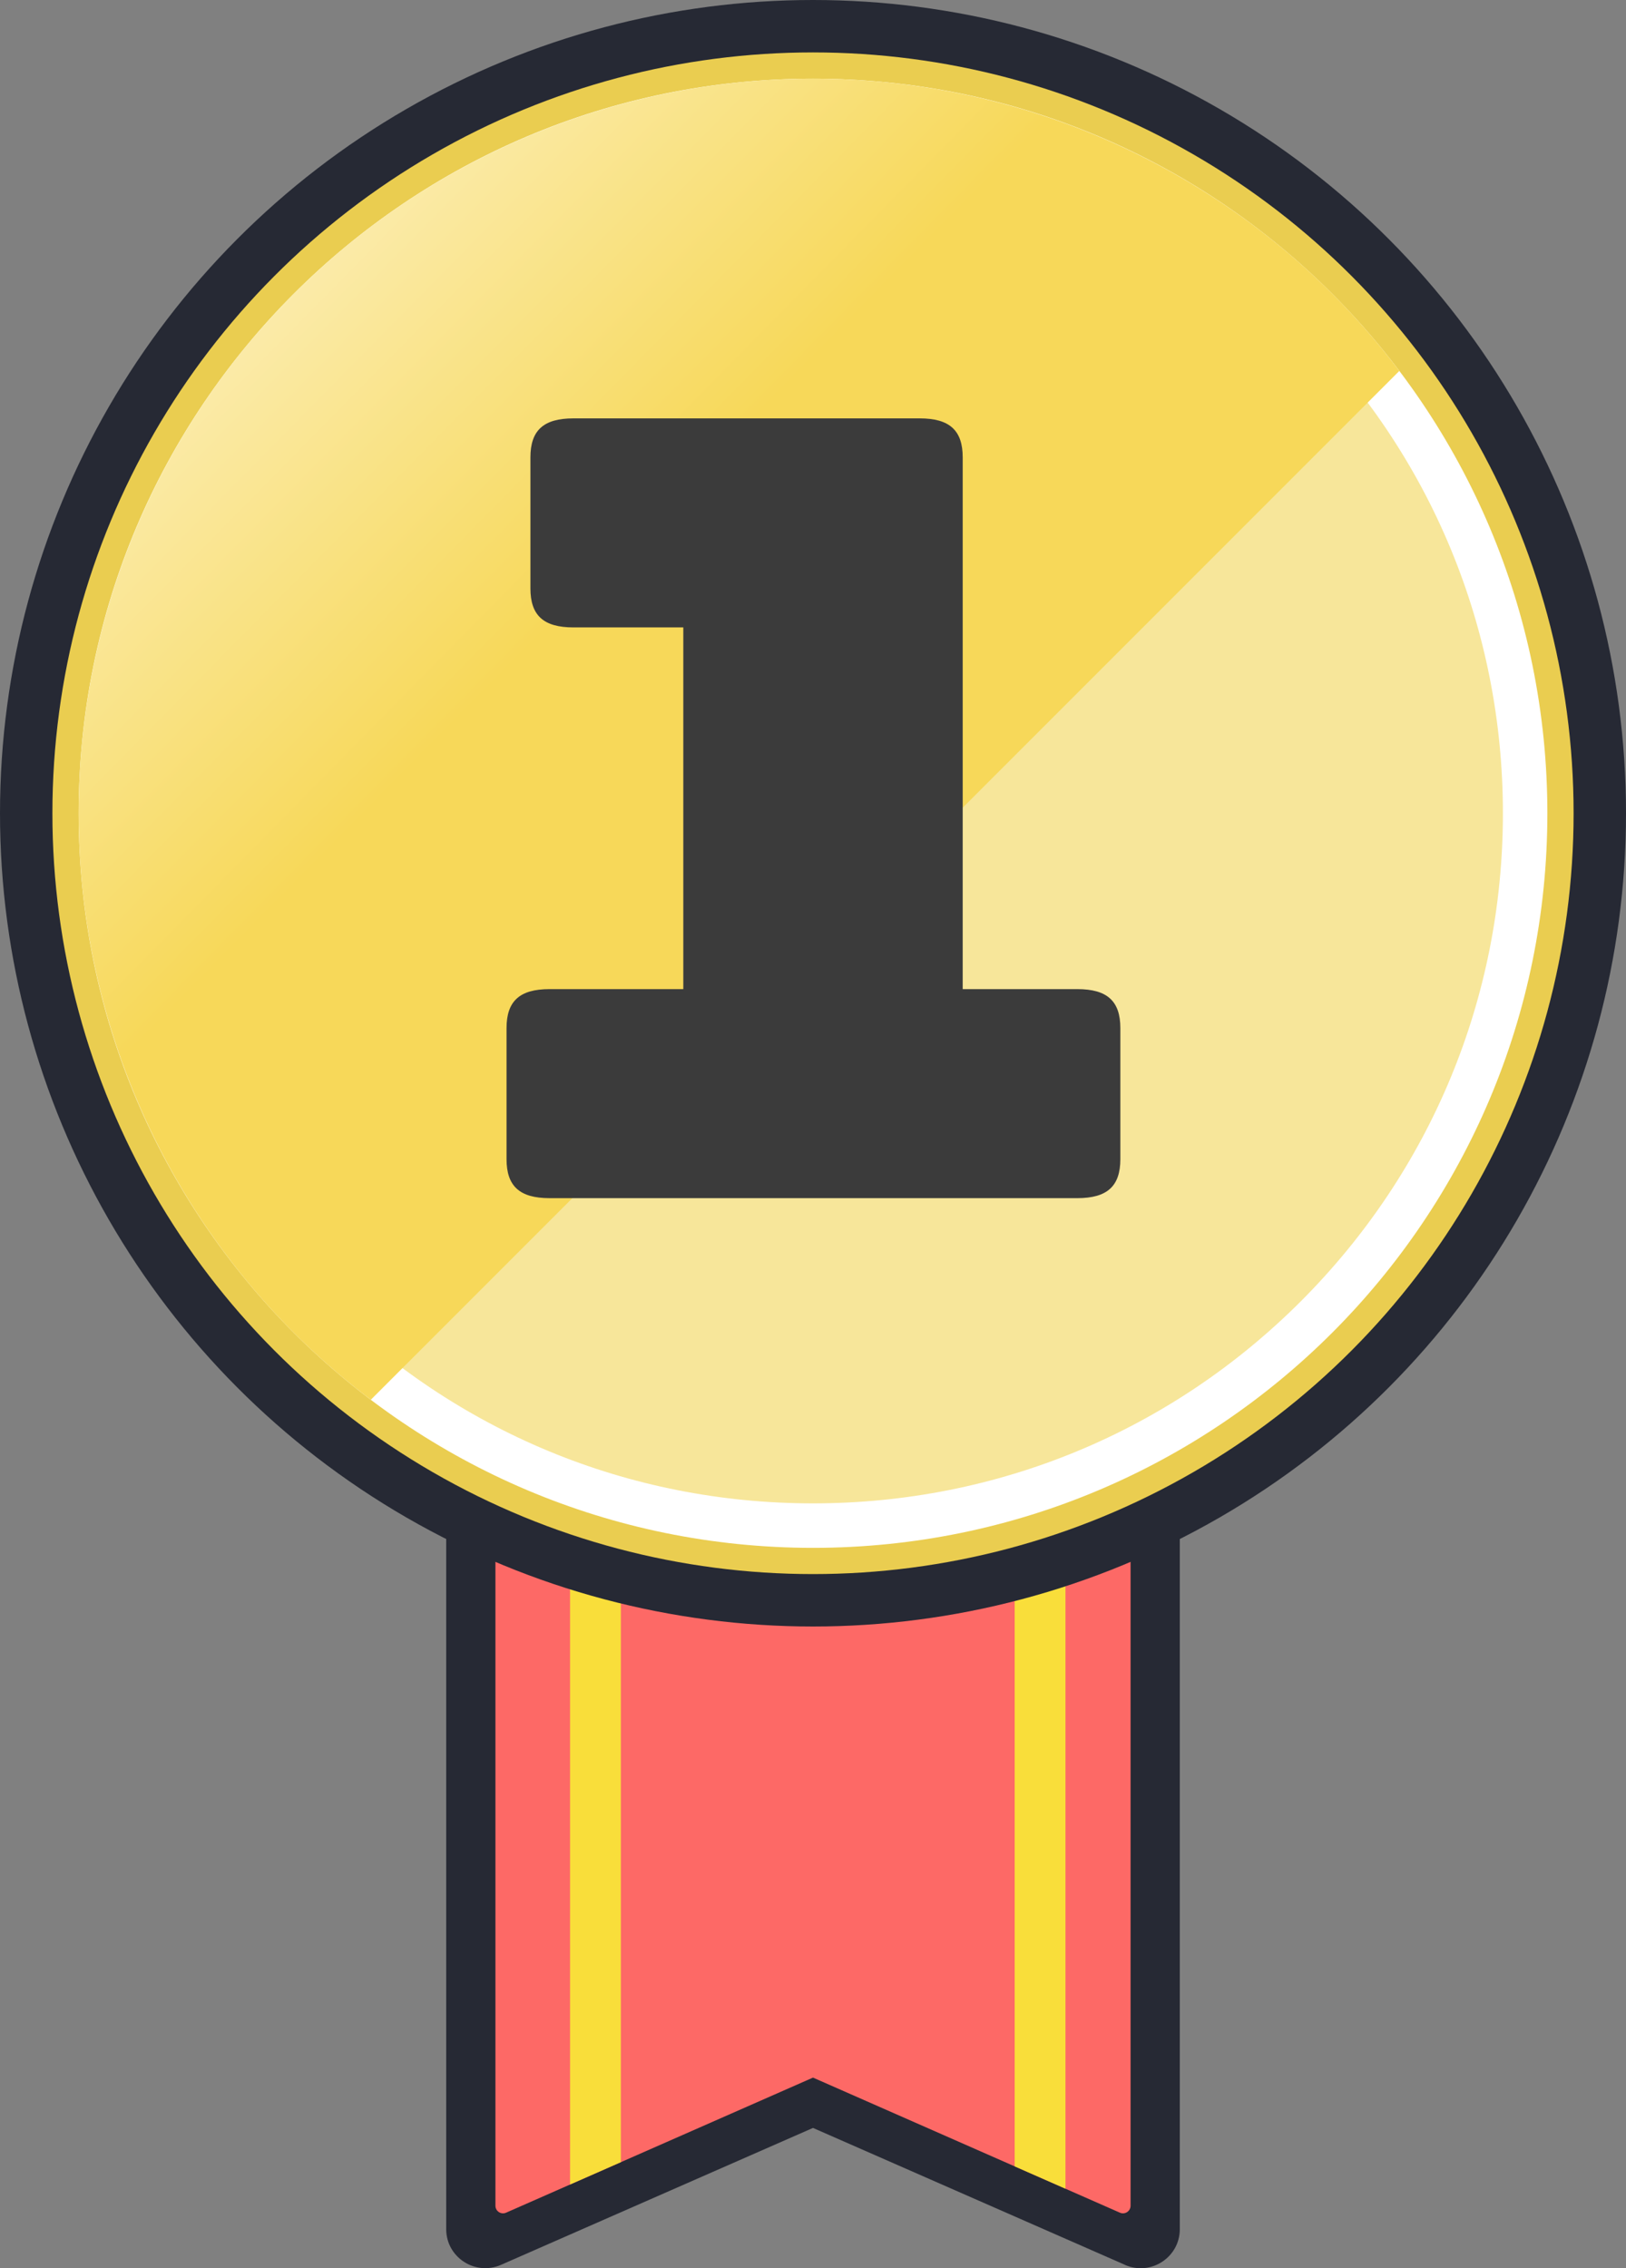
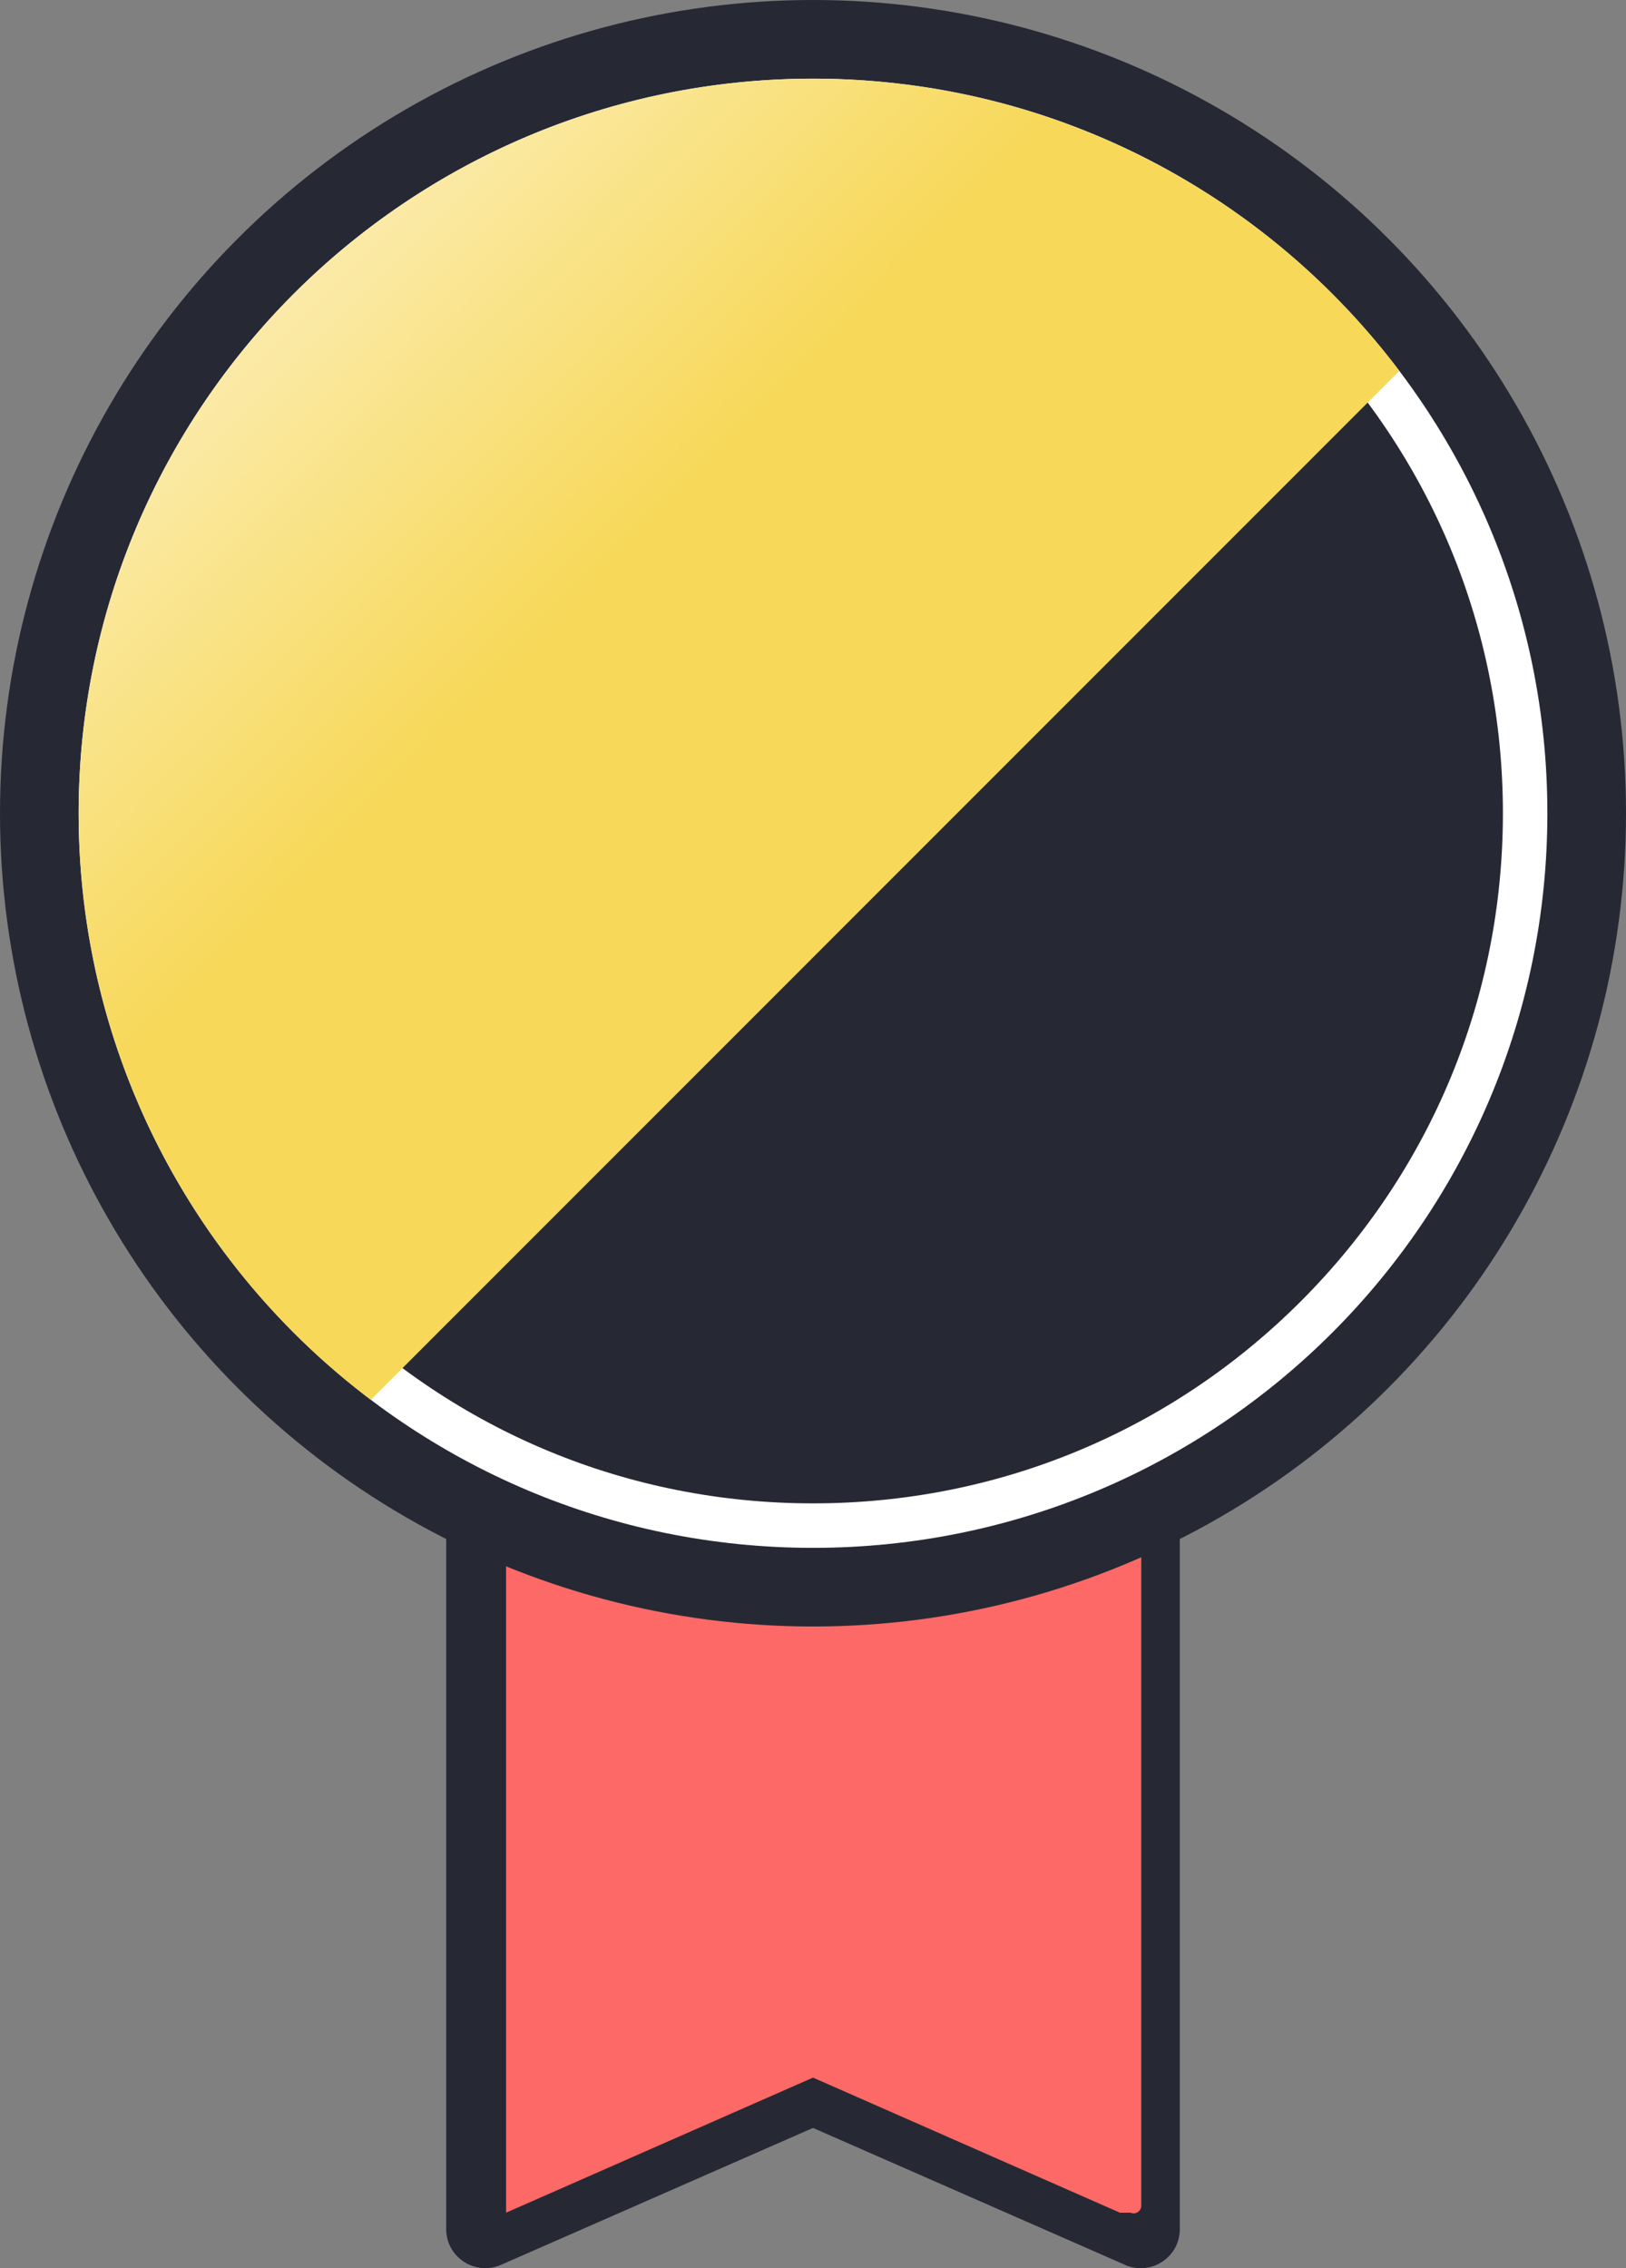
<svg xmlns="http://www.w3.org/2000/svg" id="Layer_2" viewBox="0 0 256 357">
  <rect x="0" y="0" width="256" height="357" fill="#808080" stroke="none" />
  <defs>
    <style>.cls-1{fill:none;}.cls-2{fill:url(#linear-gradient);}.cls-3{clip-path:url(#clippath);}.cls-4{fill:#f7e69a;}.cls-5{fill:#f9de3a;}.cls-6{fill:#fff;}.cls-7{fill:#eacd50;}.cls-8{fill:#fd6966;}.cls-9{fill:#3b3b3b;}.cls-10{fill:#262934;}.cls-11{clip-path:url(#clippath-1);}</style>
    <clipPath id="clippath">
-       <path class="cls-1" d="M170.53,345.71l-42.53-18.71-42.53,18.71c-3.52,1.55-7.47-1.03-7.47-4.88V189h100v151.83c0,3.85-3.95,6.43-7.47,4.88Z" />
-     </clipPath>
+       </clipPath>
    <clipPath id="clippath-1">
      <circle class="cls-1" cx="128" cy="128" r="115.62" />
    </clipPath>
    <linearGradient id="linear-gradient" x1="-11.38" y1="2.29" x2="166.52" y2="177.46" gradientTransform="translate(89.91 -30.07) rotate(45)" gradientUnits="userSpaceOnUse">
      <stop offset="0" stop-color="#fff" />
      <stop offset=".55" stop-color="#f7d859" />
    </linearGradient>
  </defs>
  <g id="Layer_1-2">
    <g>
      <path class="cls-10" d="M177.12,356.47l-49.12-21.55-49.12,21.55c-4.07,1.78-8.63-1.19-8.63-5.62V176h115.5v174.86c0,4.43-4.57,7.4-8.63,5.62Z" />
-       <path class="cls-8" d="M176.32,348.26l-48.32-21.26-48.32,21.26c-.79,.35-1.68-.23-1.68-1.1V189h100v158.16c0,.87-.89,1.45-1.68,1.1Z" />
+       <path class="cls-8" d="M176.32,348.26l-48.32-21.26-48.32,21.26V189h100v158.16c0,.87-.89,1.45-1.68,1.1Z" />
      <g class="cls-3">
-         <rect class="cls-5" x="89.75" y="237" width="8" height="126" />
        <rect class="cls-5" x="159.75" y="237" width="8" height="126" />
      </g>
      <circle class="cls-10" cx="128" cy="128" r="128" />
-       <circle class="cls-7" cx="128" cy="128" r="119.75" />
      <g>
-         <circle class="cls-4" cx="128" cy="128" r="112.12" />
        <path class="cls-6" d="M128,19.38c29.01,0,56.29,11.3,76.81,31.81,20.52,20.52,31.81,47.79,31.81,76.81s-11.3,56.29-31.81,76.81c-20.52,20.52-47.79,31.81-76.81,31.81s-56.29-11.3-76.81-31.81c-20.52-20.52-31.81-47.79-31.81-76.81s11.3-56.29,31.81-76.81c20.52-20.52,47.79-31.81,76.81-31.81m0-7C64.14,12.38,12.38,64.14,12.38,128s51.77,115.62,115.62,115.62,115.62-51.77,115.62-115.62S191.86,12.38,128,12.38h0Z" />
      </g>
      <g class="cls-11">
        <rect class="cls-2" x="-103.25" y="20" width="369" height="147" transform="translate(-42.32 84.84) rotate(-45)" />
      </g>
-       <path class="cls-9" d="M86.52,188.58c-4.7,0-6.77-1.88-6.77-6.14v-20.62c0-4.26,2.07-6.14,6.77-6.14h21.06v-56.93h-17.3c-4.7,0-6.77-1.88-6.77-6.14v-20.62c0-4.26,2.07-6.14,6.77-6.14h54.52c4.7,0,6.77,1.88,6.77,6.14v83.69h18.05c4.7,0,6.77,1.88,6.77,6.14v20.62c0,4.26-2.07,6.14-6.77,6.14H86.52Z" />
    </g>
  </g>
</svg>